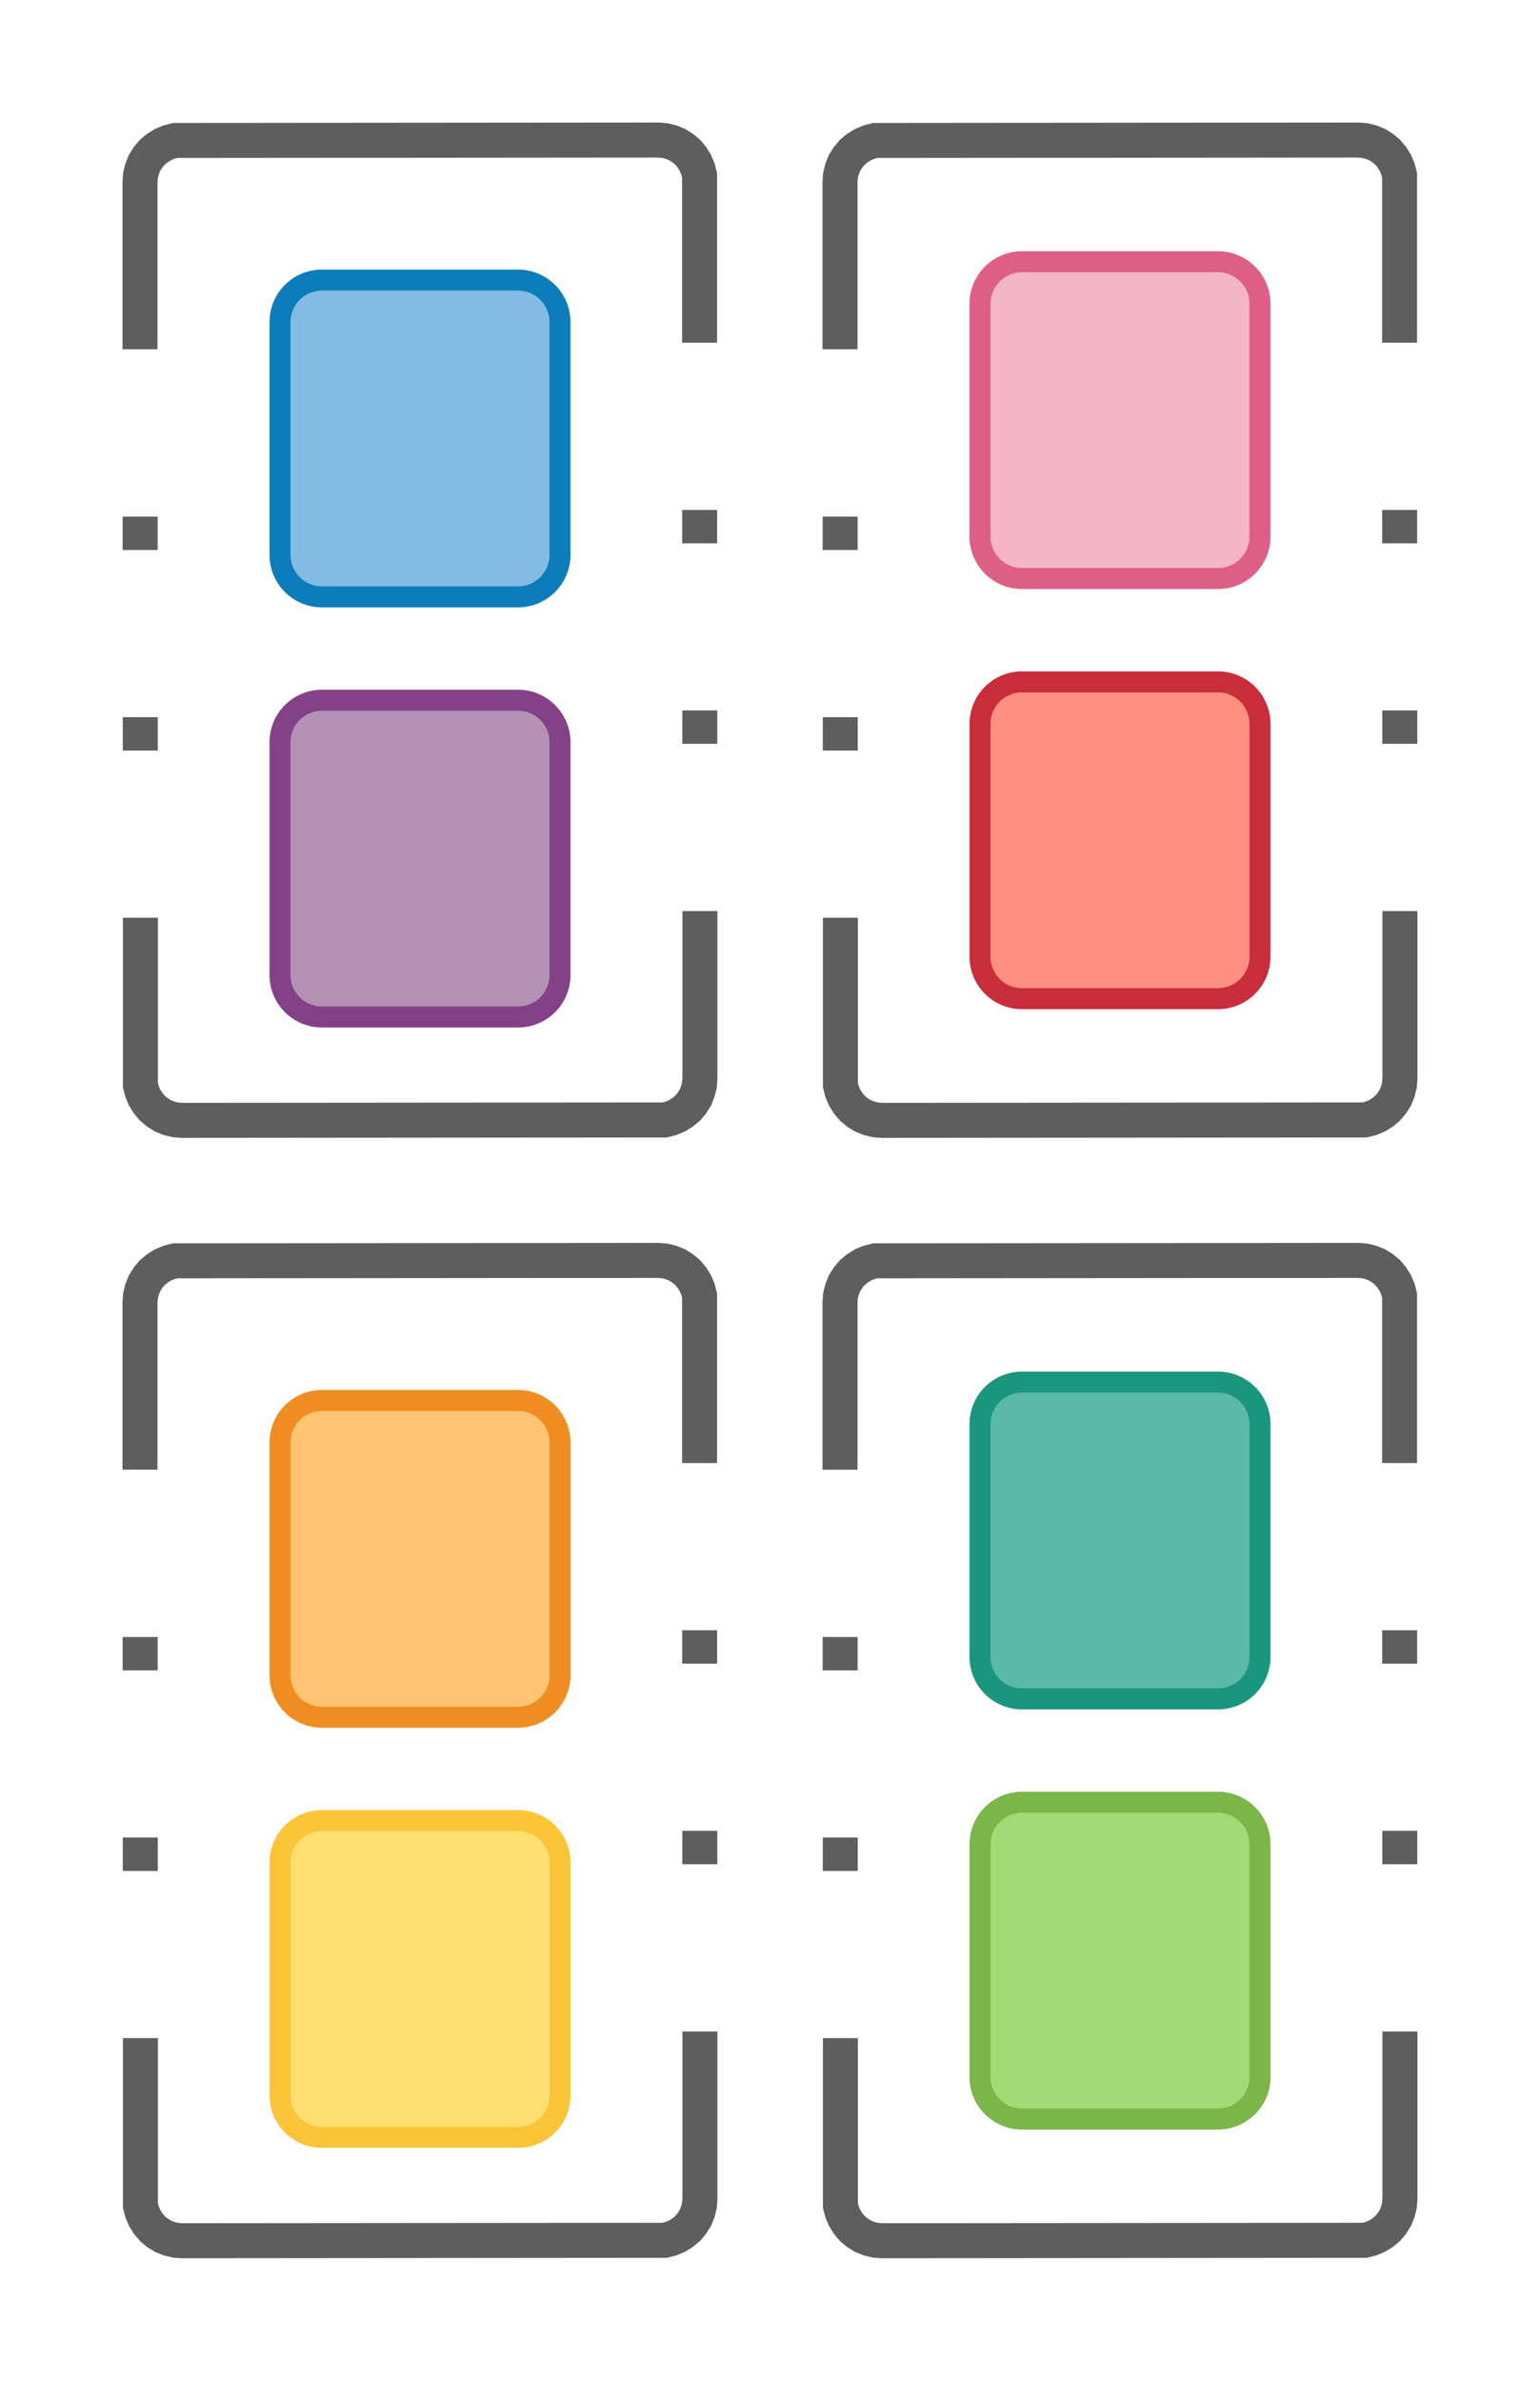
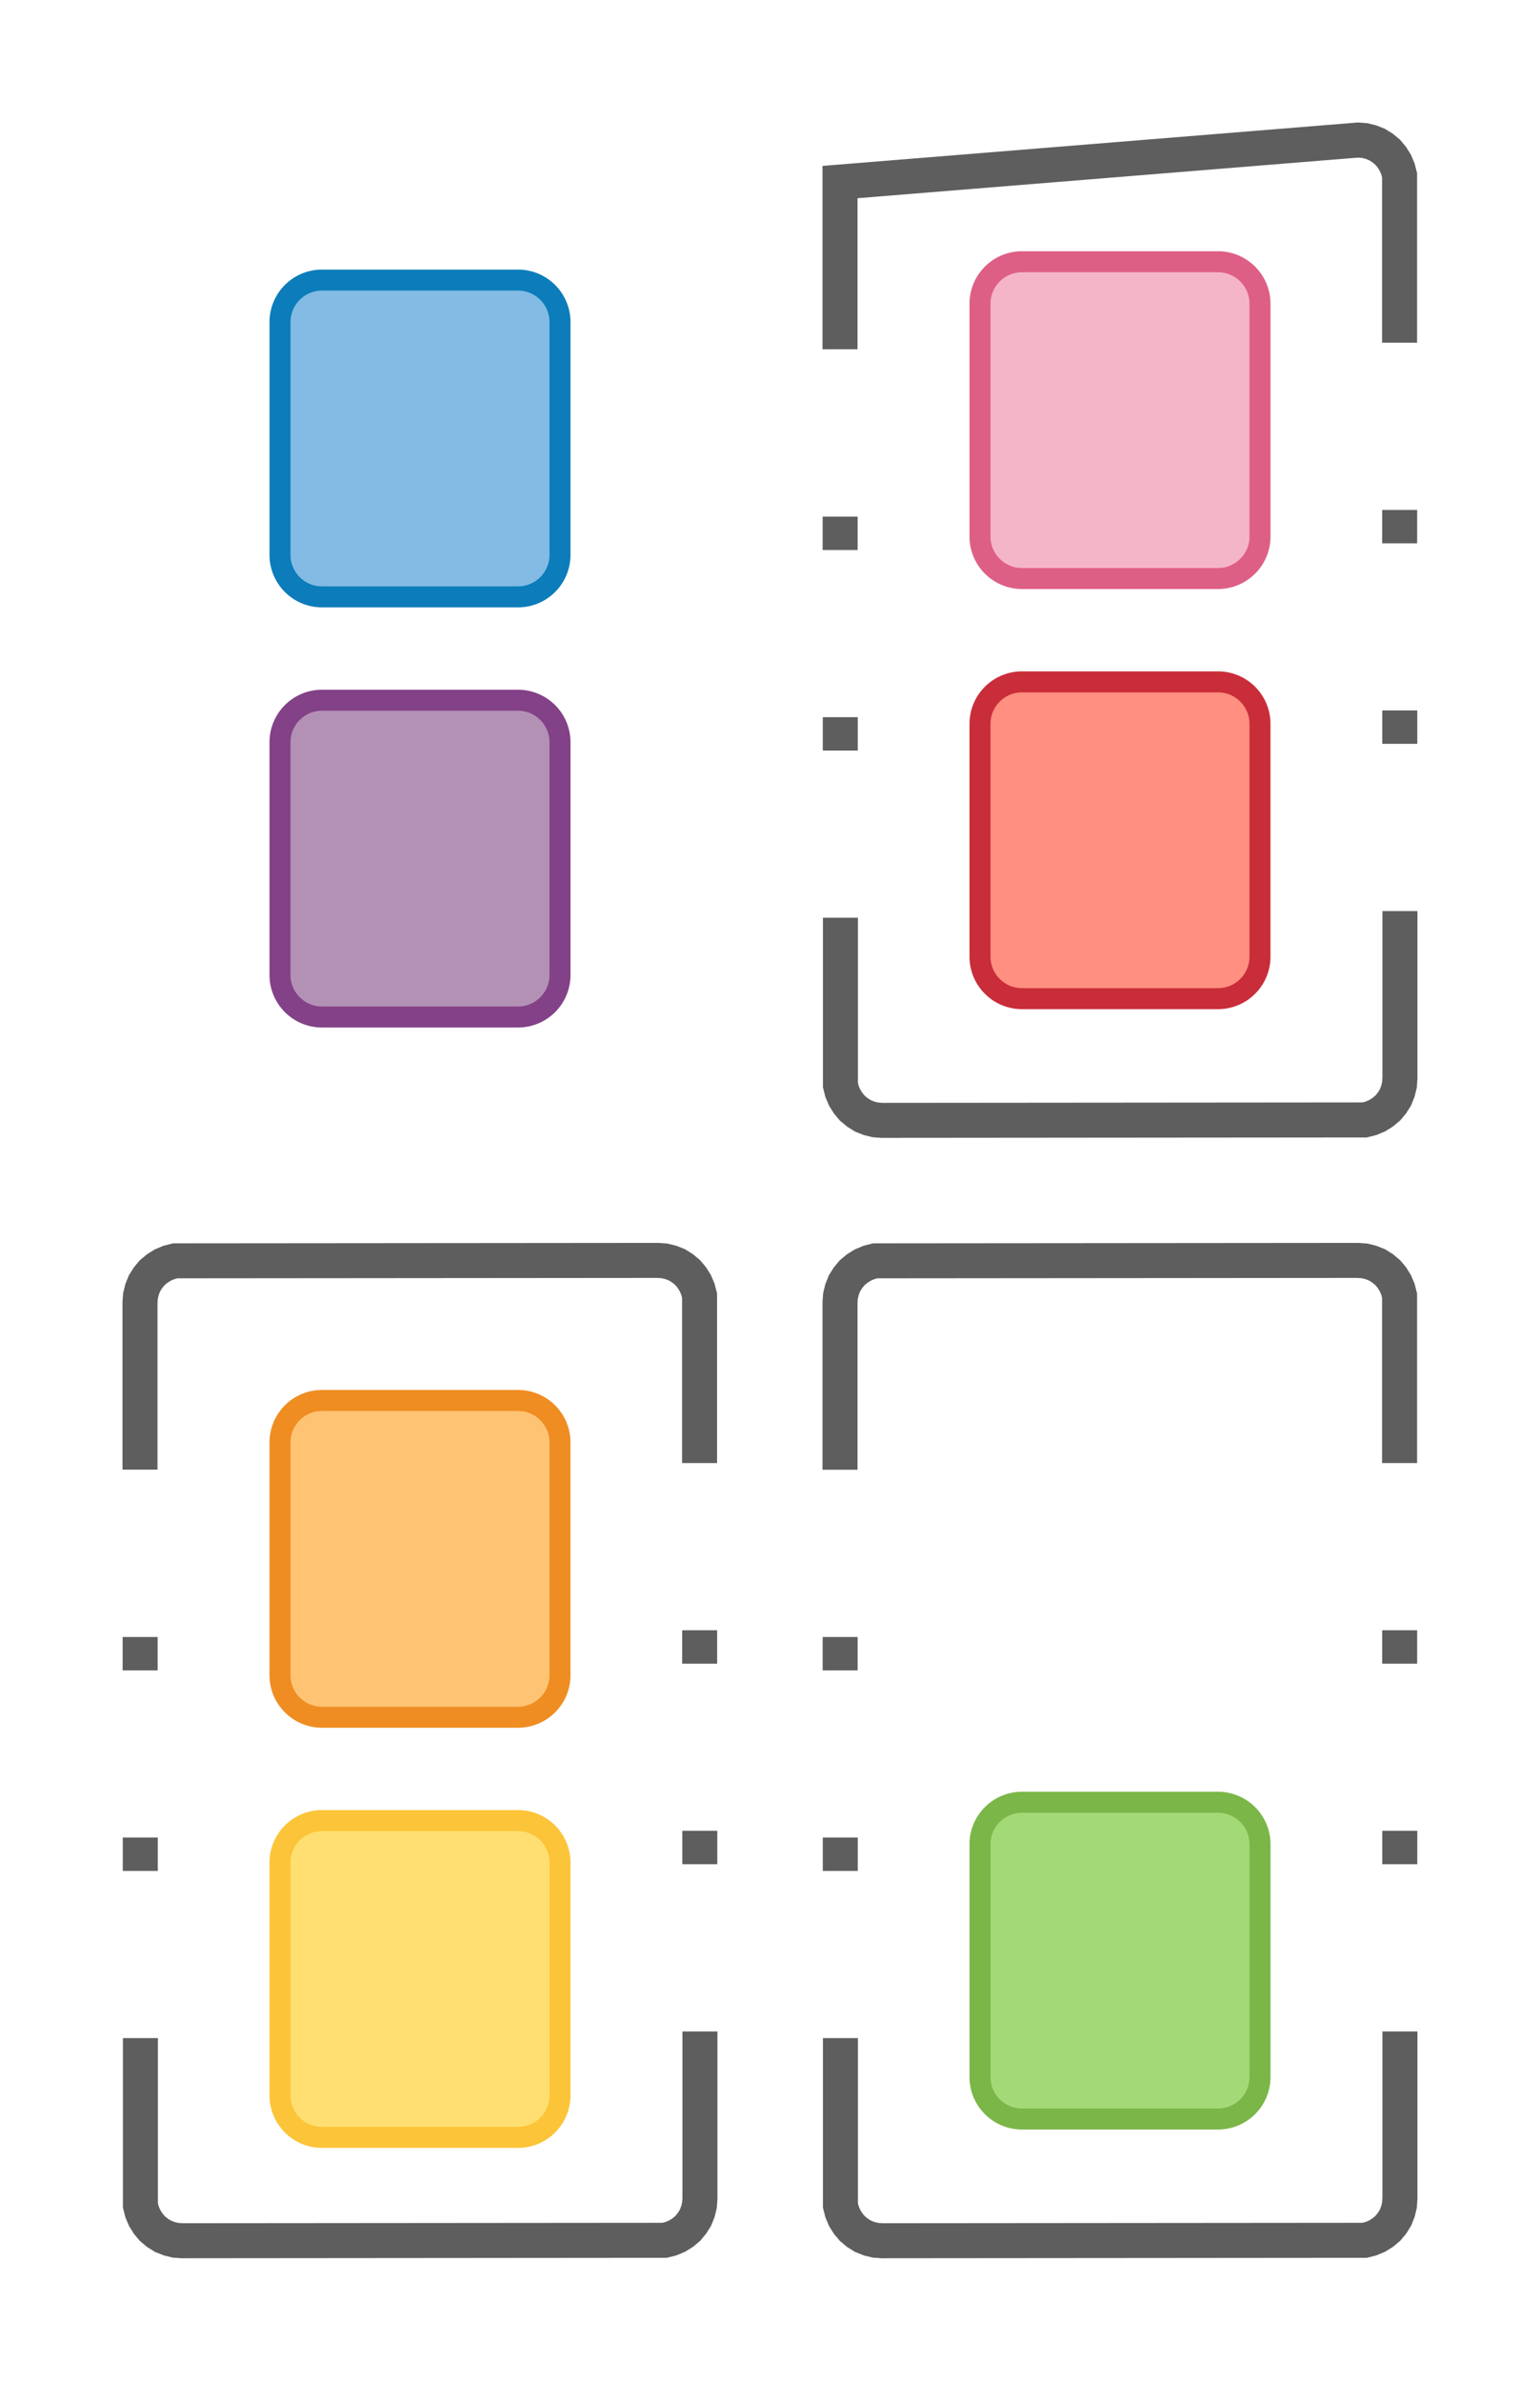
<svg xmlns="http://www.w3.org/2000/svg" xmlns:ns1="lucid" width="220" height="340">
  <g ns1:page-tab-id="K1SQN-OwWJTX">
    <path d="M140 103.38a6 6 0 0 1 6-6h28a6 6 0 0 1 6 6v33.24a6 6 0 0 1-6 6h-28a6 6 0 0 1-6-6z" stroke="#c92d39" stroke-width="3" fill="#ff8f80" />
    <path d="M140 43.38a6 6 0 0 1 6-6h28a6 6 0 0 1 6 6v33.24a6 6 0 0 1-6 6h-28a6 6 0 0 1-6-6z" stroke="#de5f85" stroke-width="3" fill="#f5b5c8" />
    <path d="M40 46a6 6 0 0 1 6-6h28a6 6 0 0 1 6 6v33.24a6 6 0 0 1-6 6H46a6 6 0 0 1-6-6z" stroke="#0c7cba" stroke-width="3" fill="#83bbe5" />
    <path d="M40 106a6 6 0 0 1 6-6h28a6 6 0 0 1 6 6v33.24a6 6 0 0 1-6 6H46a6 6 0 0 1-6-6z" stroke="#834187" stroke-width="3" fill="#b391b5" />
    <path d="M140 263.38a6 6 0 0 1 6-6h28a6 6 0 0 1 6 6v33.24a6 6 0 0 1-6 6h-28a6 6 0 0 1-6-6z" stroke="#7ab648" stroke-width="3" fill="#a3d977" />
-     <path d="M140 203.38a6 6 0 0 1 6-6h28a6 6 0 0 1 6 6v33.24a6 6 0 0 1-6 6h-28a6 6 0 0 1-6-6z" stroke="#19967d" stroke-width="3" fill="#5abaa7" />
    <path d="M40 206a6 6 0 0 1 6-6h28a6 6 0 0 1 6 6v33.24a6 6 0 0 1-6 6H46a6 6 0 0 1-6-6z" stroke="#ef8d22" stroke-width="3" fill="#ffc374" />
    <path d="M40 266a6 6 0 0 1 6-6h28a6 6 0 0 1 6 6v33.24a6 6 0 0 1-6 6H46a6 6 0 0 1-6-6z" stroke="#fcc438" stroke-width="3" fill="#ffdf71" />
    <path d="M20 26a6 6 0 0 1 6-6h68a6 6 0 0 1 6 6v128a6 6 0 0 1-6 6H26a6 6 0 0 1-6-6z" fill-opacity="0" />
-     <path d="M99.95 72.82v4.77m.02 23.87v4.77m.02 23.88V154l-.07.94-.22.9-.35.88-.5.8-.6.72-.72.6-.8.5-.88.37-.9.23L26 160l-.94-.07-.9-.22-.88-.35-.8-.5-.72-.6-.6-.72-.5-.8-.37-.88-.23-.9v-23.9m-.02-23.87v-4.77m-.02-23.87v-4.77M20 49.88V26l.07-.94.22-.9.35-.88.5-.8.6-.72.72-.6.8-.5.88-.37.9-.23L94 20l.94.07.9.22.88.35.8.5.72.6.6.72.5.8.37.88.23.9v23.9" stroke="#5e5e5e" stroke-width="5" fill="none" />
-     <path d="M120 26a6 6 0 0 1 6-6h68a6 6 0 0 1 6 6v128a6 6 0 0 1-6 6h-68a6 6 0 0 1-6-6z" fill-opacity="0" />
-     <path d="M199.95 72.82v4.77m.02 23.87v4.77m.02 23.88V154l-.07.94-.22.9-.35.88-.5.8-.6.72-.72.6-.8.5-.88.37-.9.23L126 160l-.94-.07-.9-.22-.88-.35-.8-.5-.72-.6-.6-.72-.5-.8-.37-.88-.23-.9v-23.9m-.02-23.87v-4.77m-.02-23.87v-4.77M120 49.88V26l.07-.94.22-.9.35-.88.5-.8.6-.72.72-.6.8-.5.88-.37.9-.23L194 20l.94.07.9.22.88.35.8.5.72.6.6.72.5.8.37.88.23.9v23.9" stroke="#5e5e5e" stroke-width="5" fill="none" />
+     <path d="M199.95 72.82v4.77m.02 23.87v4.77m.02 23.88V154l-.07.94-.22.9-.35.88-.5.8-.6.72-.72.6-.8.5-.88.37-.9.23L126 160l-.94-.07-.9-.22-.88-.35-.8-.5-.72-.6-.6-.72-.5-.8-.37-.88-.23-.9v-23.9m-.02-23.87v-4.77m-.02-23.87v-4.77M120 49.88V26L194 20l.94.07.9.22.88.35.8.5.72.6.6.72.5.8.37.88.23.9v23.9" stroke="#5e5e5e" stroke-width="5" fill="none" />
    <path d="M120 186a6 6 0 0 1 6-6h68a6 6 0 0 1 6 6v128a6 6 0 0 1-6 6h-68a6 6 0 0 1-6-6z" fill-opacity="0" />
    <path d="M199.95 232.82v4.77m.02 23.87v4.77m.02 23.88V314l-.07.94-.22.9-.35.88-.5.8-.6.72-.72.6-.8.5-.88.37-.9.23L126 320l-.94-.07-.9-.22-.88-.35-.8-.5-.72-.6-.6-.72-.5-.8-.37-.88-.23-.9v-23.9m-.02-23.87v-4.77m-.02-23.87v-4.77m-.02-23.88V186l.07-.94.22-.9.35-.88.5-.8.6-.72.72-.6.8-.5.88-.37.9-.23L194 180l.94.07.9.22.88.35.8.5.72.6.6.72.5.8.37.88.23.9v23.9" stroke="#5e5e5e" stroke-width="5" fill="none" />
    <path d="M20 186a6 6 0 0 1 6-6h68a6 6 0 0 1 6 6v128a6 6 0 0 1-6 6H26a6 6 0 0 1-6-6z" fill-opacity="0" />
    <path d="M99.95 232.82v4.77m.02 23.87v4.77m.02 23.88V314l-.07.94-.22.9-.35.88-.5.8-.6.72-.72.6-.8.5-.88.37-.9.23L26 320l-.94-.07-.9-.22-.88-.35-.8-.5-.72-.6-.6-.72-.5-.8-.37-.88-.23-.9v-23.9m-.02-23.87v-4.77m-.02-23.87v-4.77M20 209.88V186l.07-.94.22-.9.35-.88.5-.8.6-.72.72-.6.8-.5.88-.37.9-.23L94 180l.94.07.9.22.88.35.8.5.72.6.6.72.5.8.37.88.23.9v23.9" stroke="#5e5e5e" stroke-width="5" fill="none" />
  </g>
</svg>